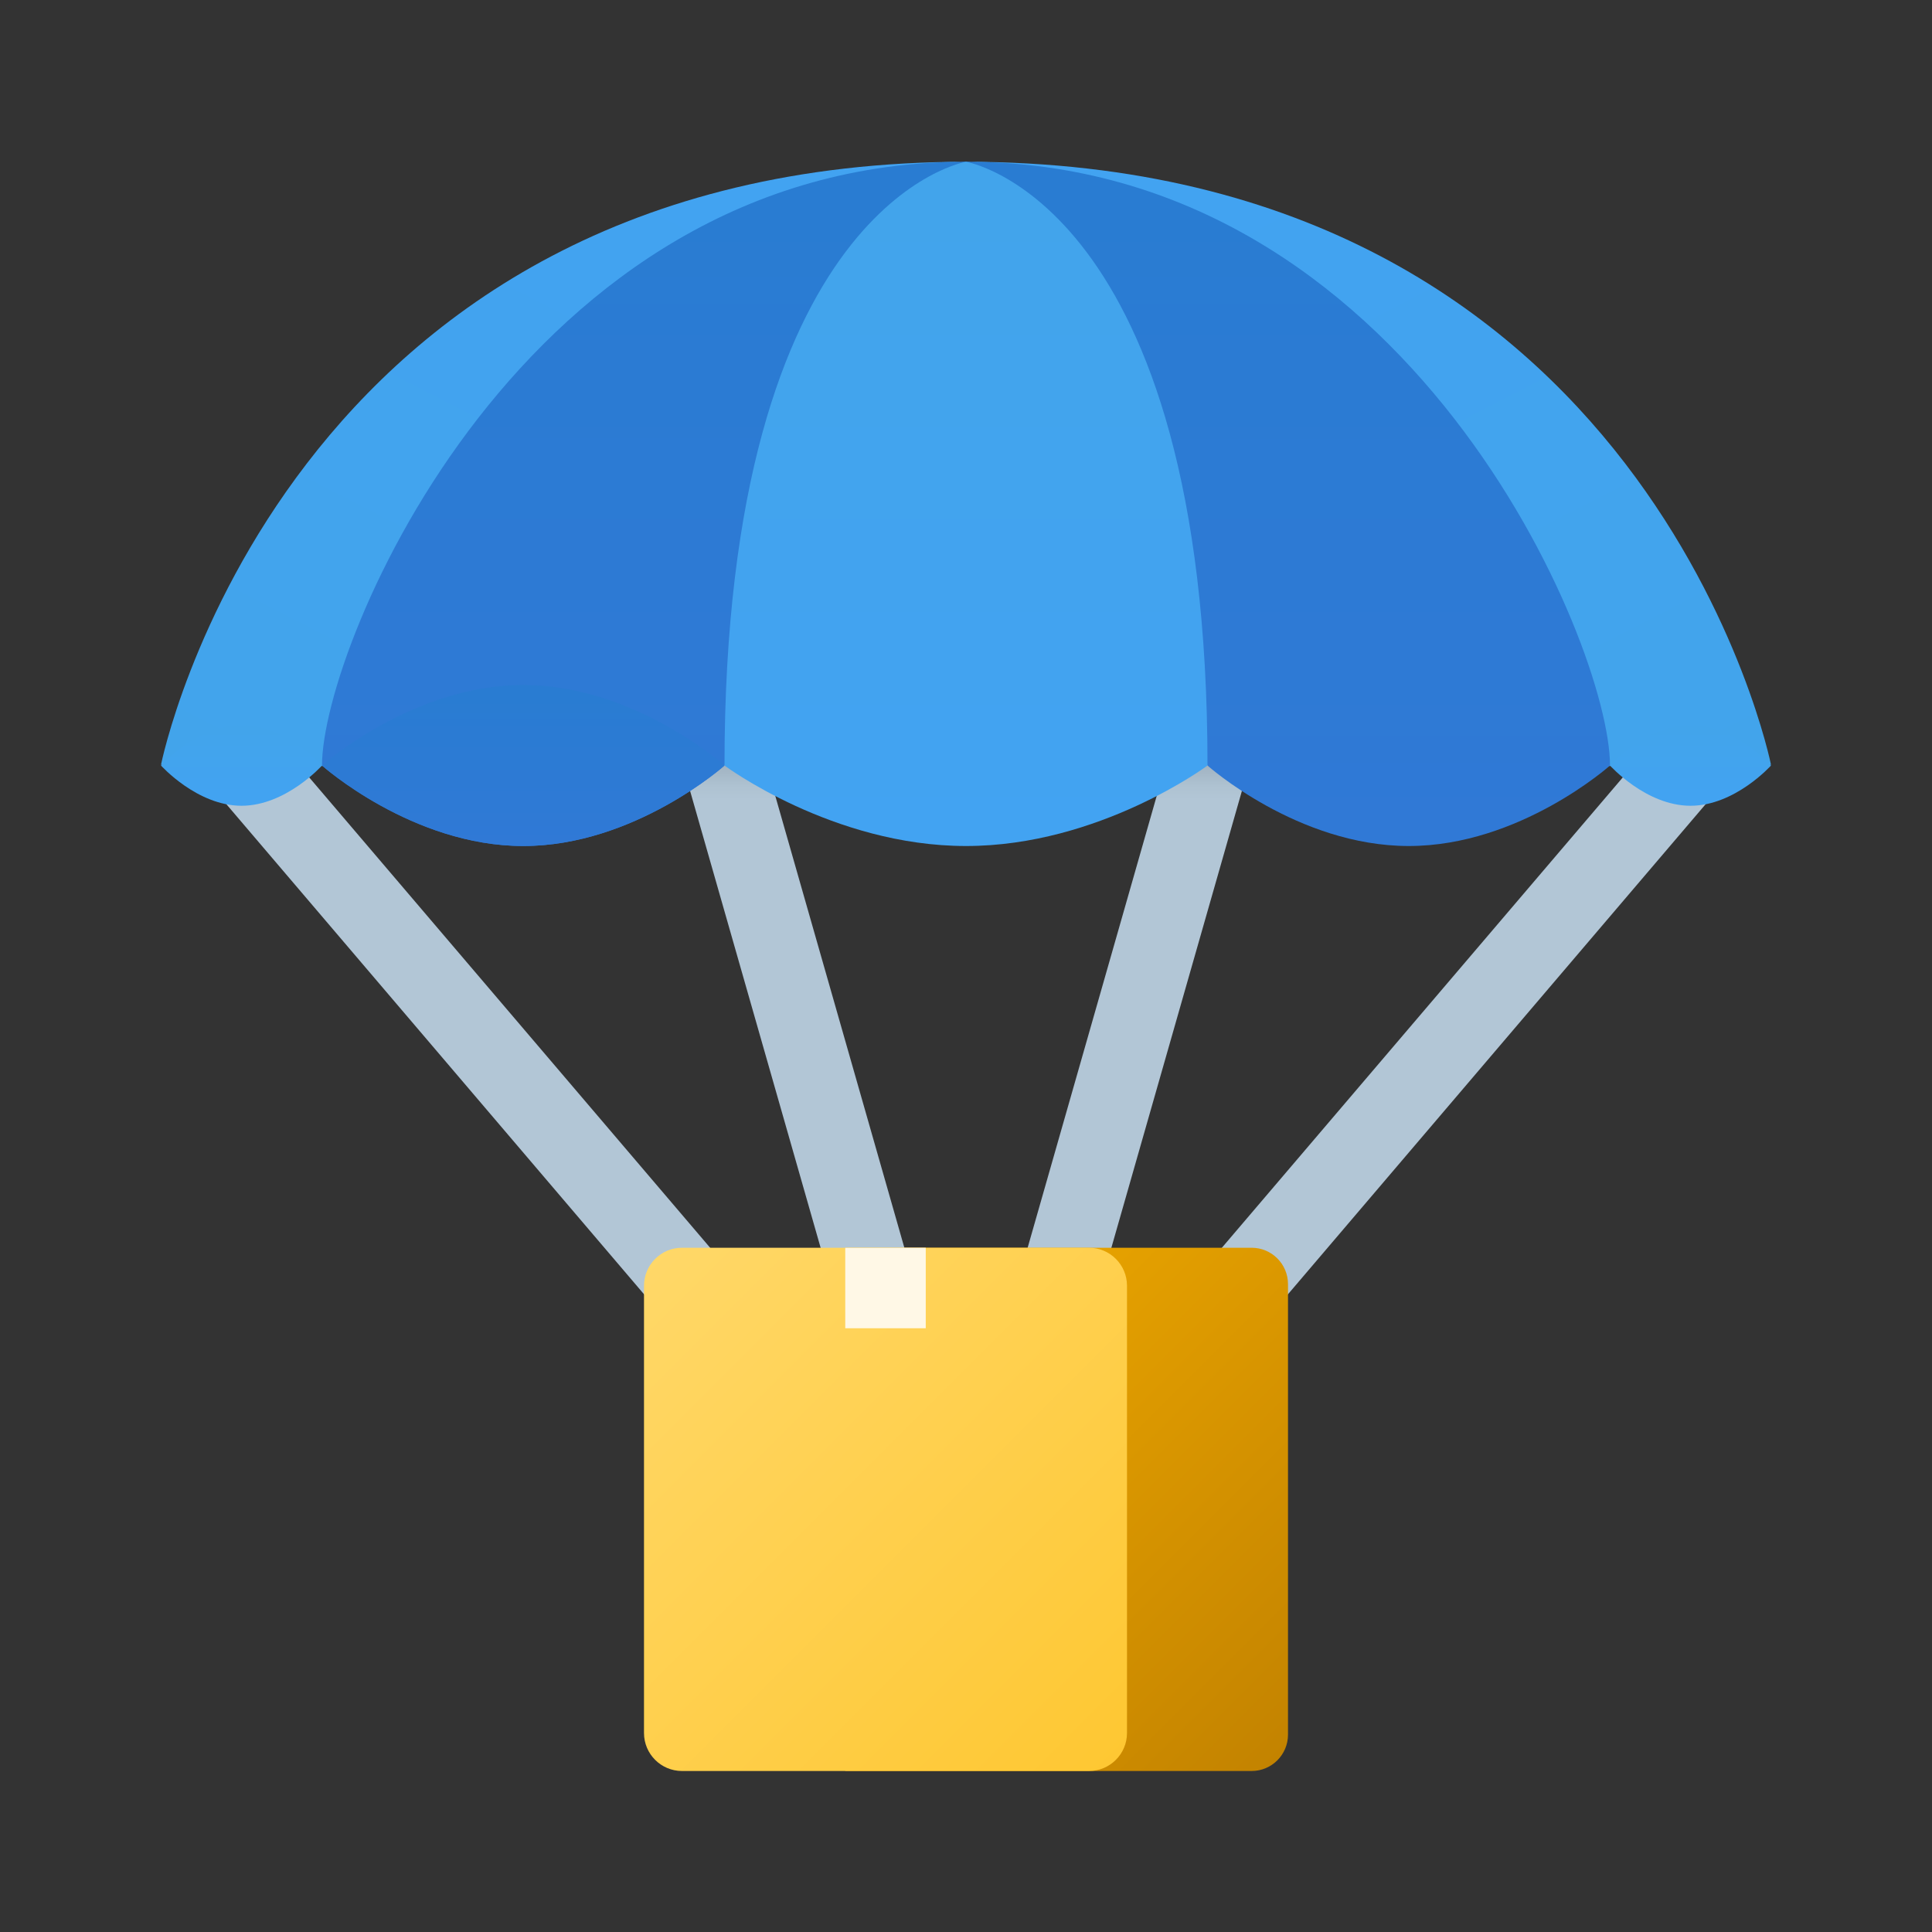
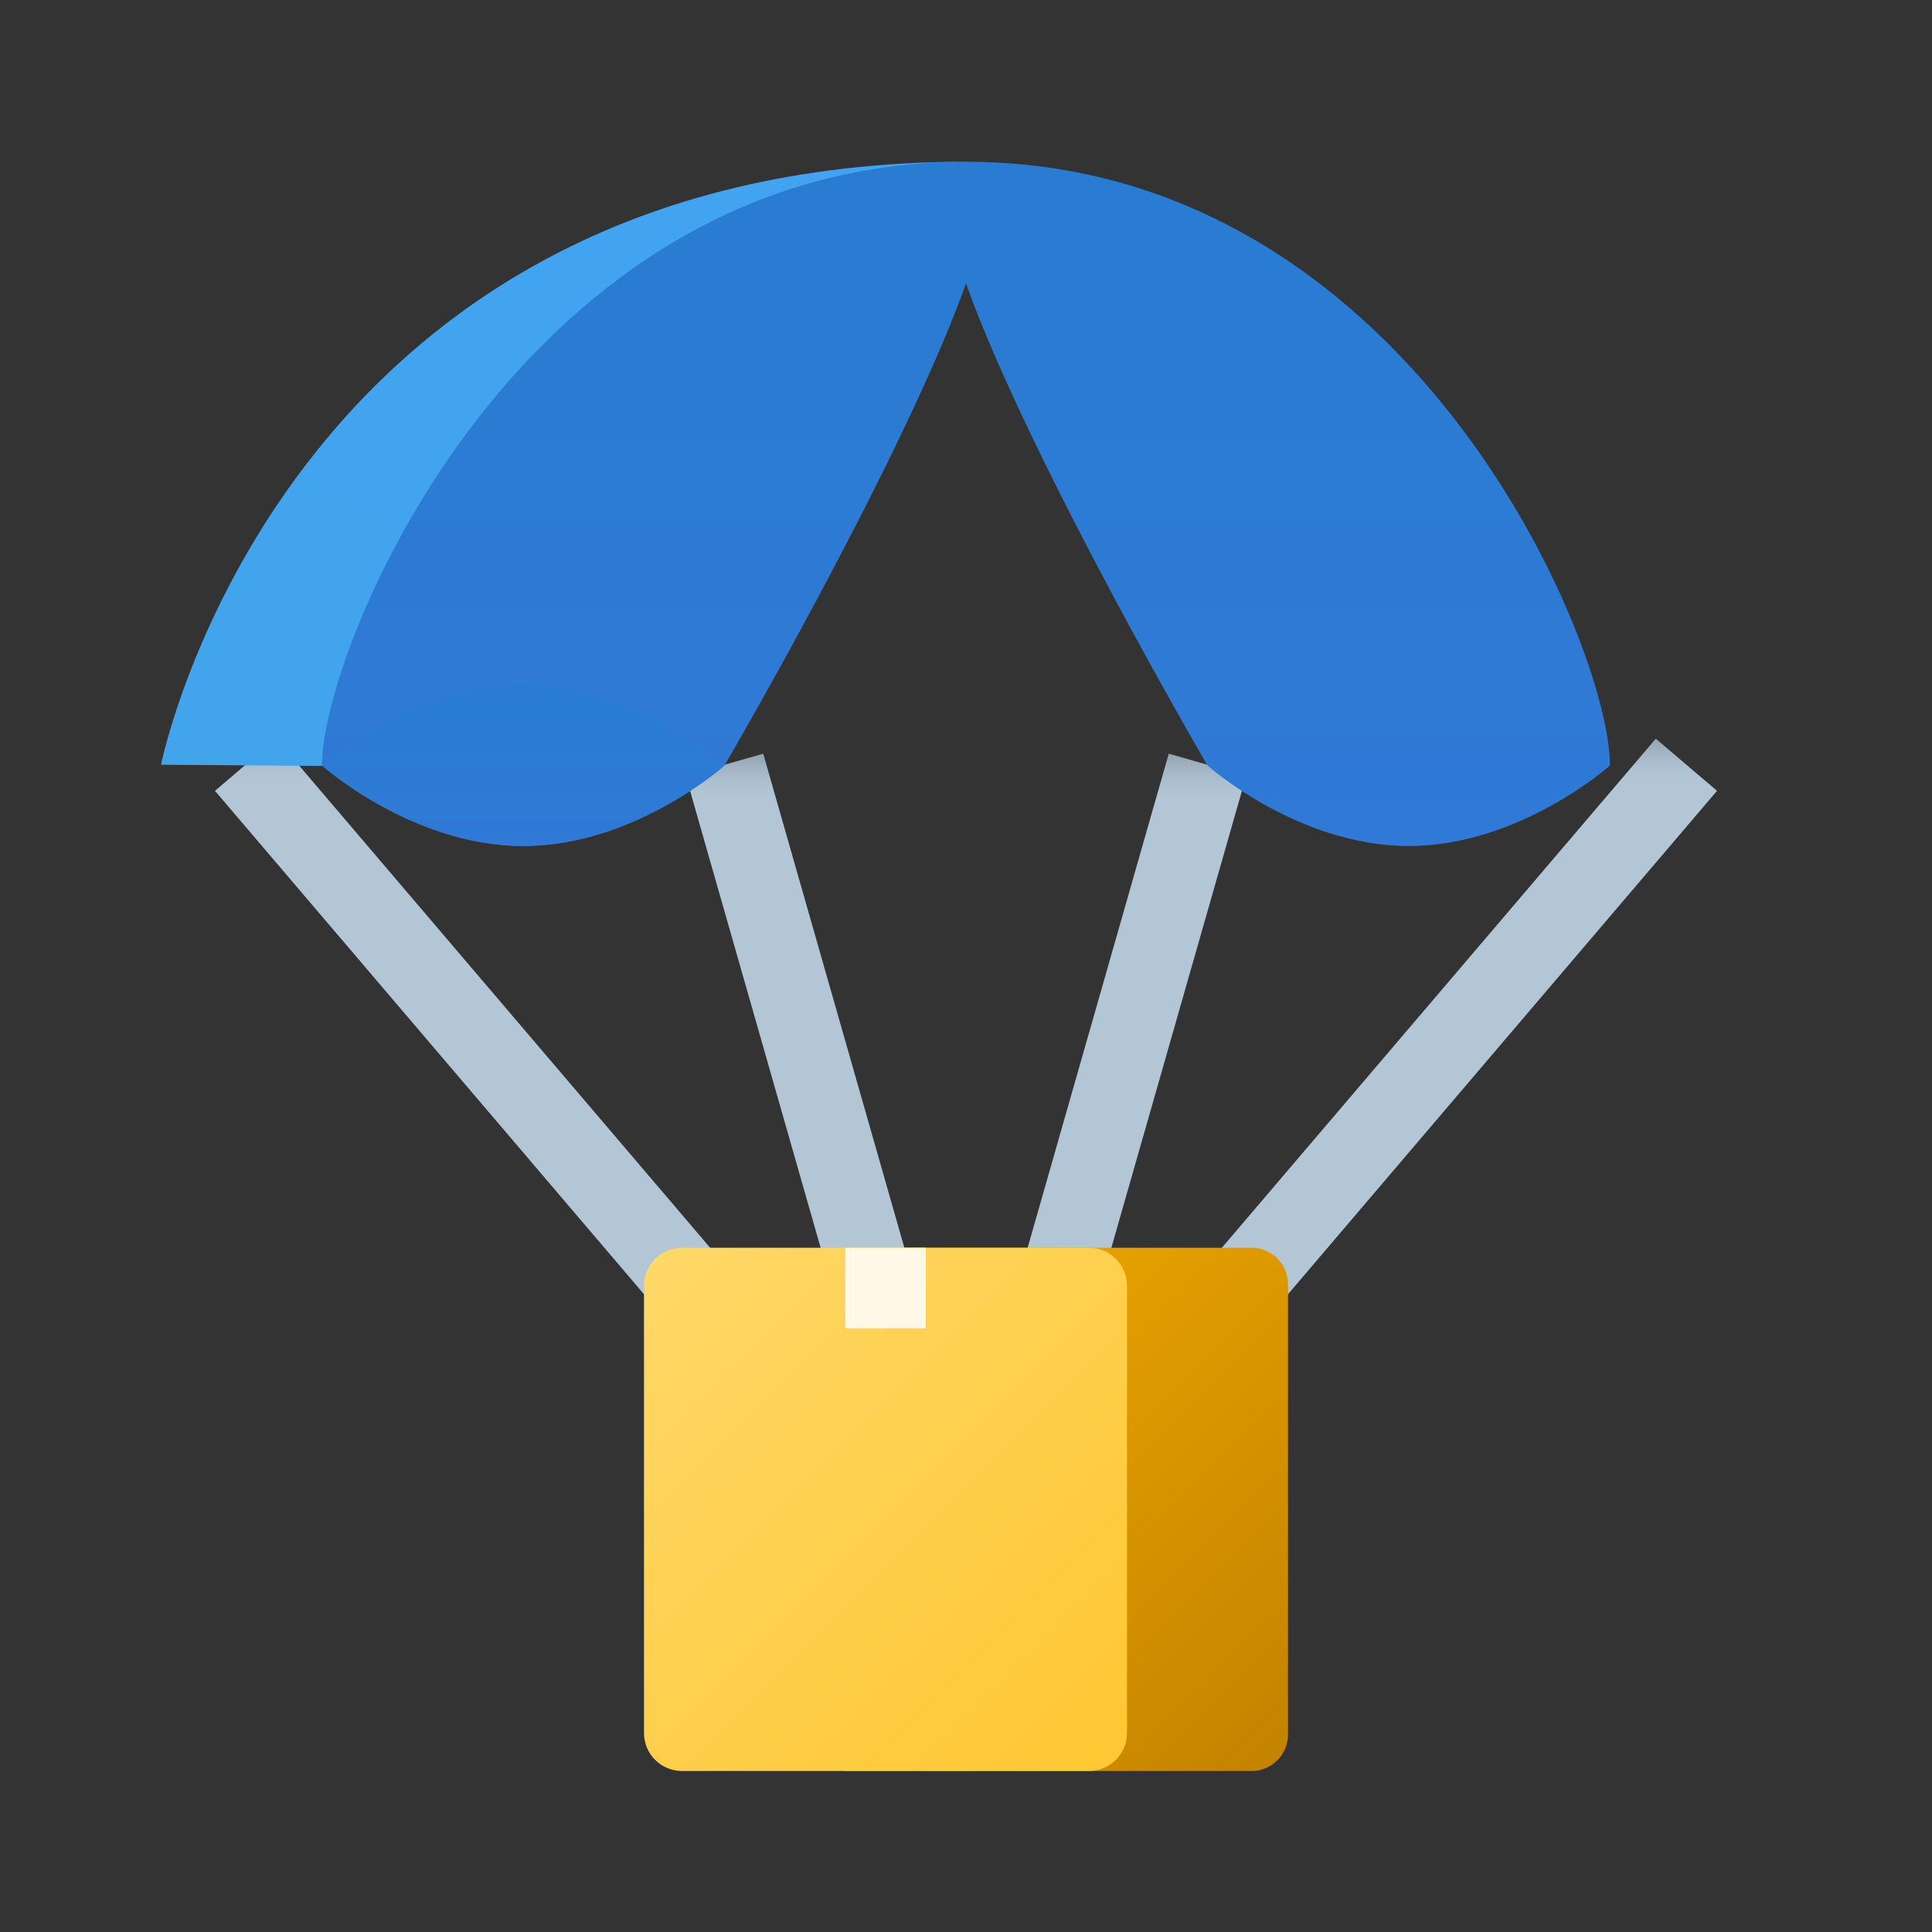
<svg xmlns="http://www.w3.org/2000/svg" viewBox="0 0 48 48" width="48px" height="48px">
  <rect x="0" y="0" width="48" height="48" fill="#333333" stroke="none" />
  <linearGradient id="NLwnoO9N0lv4wa25duTLda" x1="24" x2="24" y1="18.725" y2="43.64" gradientUnits="userSpaceOnUse">
    <stop offset="0" stop-color="#92a3b0" />
    <stop offset=".015" stop-color="#a3b5c4" />
    <stop offset=".032" stop-color="#aec2d1" />
    <stop offset=".046" stop-color="#b2c6d6" />
  </linearGradient>
  <polygon fill="url(#NLwnoO9N0lv4wa25duTLda)" points="24,43.64 17.038,19.275 18.962,18.725 24,36.36 29.038,18.725 30.962,19.275" />
  <linearGradient id="NLwnoO9N0lv4wa25duTLdb" x1="24" x2="24" y1="18.352" y2="41.541" gradientUnits="userSpaceOnUse">
    <stop offset="0" stop-color="#92a3b0" />
    <stop offset=".015" stop-color="#a3b5c4" />
    <stop offset=".032" stop-color="#aec2d1" />
    <stop offset=".046" stop-color="#b2c6d6" />
  </linearGradient>
  <polygon fill="url(#NLwnoO9N0lv4wa25duTLdb)" points="24,41.542 5.341,19.648 6.862,18.352 24,38.458 41.138,18.352 42.659,19.648" />
  <linearGradient id="NLwnoO9N0lv4wa25duTLdc" x1="22.113" x2="32.401" y1="33.377" y2="43.665" gradientUnits="userSpaceOnUse">
    <stop offset="0" stop-color="#eba600" />
    <stop offset="1" stop-color="#c28200" />
  </linearGradient>
  <path fill="url(#NLwnoO9N0lv4wa25duTLdc)" d="M31.096,44H21V31h10.096C31.595,31,32,31.405,32,31.904v11.192C32,43.595,31.595,44,31.096,44 z" />
  <linearGradient id="NLwnoO9N0lv4wa25duTLdd" x1="15.756" x2="29.655" y1="31.256" y2="45.155" gradientUnits="userSpaceOnUse">
    <stop offset="0" stop-color="#ffd869" />
    <stop offset="1" stop-color="#fec52b" />
  </linearGradient>
  <path fill="url(#NLwnoO9N0lv4wa25duTLdd)" d="M27.056,44H16.944C16.423,44,16,43.577,16,43.056V31.944C16,31.423,16.423,31,16.944,31 h10.112C27.577,31,28,31.423,28,31.944v11.112C28,43.577,27.577,44,27.056,44z" />
  <path fill="#fff8e6" d="M21,31h2v2h-2V31z" />
  <linearGradient id="NLwnoO9N0lv4wa25duTLde" x1="28.922" x2="39.365" y1="612.242" y2="632.562" gradientTransform="translate(-.348 -610.662)" gradientUnits="userSpaceOnUse">
    <stop offset="0" stop-color="#42a3f2" />
    <stop offset="1" stop-color="#42a4eb" />
  </linearGradient>
-   <path fill="url(#NLwnoO9N0lv4wa25duTLde)" d="M44,19l-5,0.038c0,0-9-15.019-15.019-15.019C41,4.019,44,19,44,19z" />
  <linearGradient id="NLwnoO9N0lv4wa25duTLdf" x1="31.731" x2="31.731" y1="630.949" y2="614.869" gradientTransform="translate(0 -610)" gradientUnits="userSpaceOnUse">
    <stop offset="0" stop-color="#3079d6" />
    <stop offset="1" stop-color="#297cd2" />
  </linearGradient>
  <path fill="url(#NLwnoO9N0lv4wa25duTLdf)" d="M40,19.019c0,0-2.239,2-5,2s-5-2-5-2s-8.761-15-6-15C35,4.019,40,16.019,40,19.019z" />
  <linearGradient id="NLwnoO9N0lv4wa25duTLdg" x1="-1171.739" x2="-1161.295" y1="611.323" y2="631.643" gradientTransform="matrix(-1 0 0 1 -1152.736 -610.108)" gradientUnits="userSpaceOnUse">
    <stop offset="0" stop-color="#42a3f2" />
    <stop offset="1" stop-color="#42a4eb" />
  </linearGradient>
  <path fill="url(#NLwnoO9N0lv4wa25duTLdg)" d="M4,19l5,0.038c0,0,9-15.019,15.019-15.019C7,4.019,4,19,4,19z" />
  <linearGradient id="NLwnoO9N0lv4wa25duTLdh" x1="-1168.809" x2="-1168.809" y1="630.949" y2="614.869" gradientTransform="matrix(-1 0 0 1 -1152.54 -610)" gradientUnits="userSpaceOnUse">
    <stop offset="0" stop-color="#3079d6" />
    <stop offset="1" stop-color="#297cd2" />
  </linearGradient>
  <path fill="url(#NLwnoO9N0lv4wa25duTLdh)" d="M8,19.019c0,0,2.239,2,5,2s5-2,5-2s8.761-15,6-15C13,4.019,8,16.019,8,19.019z" />
  <linearGradient id="NLwnoO9N0lv4wa25duTLdi" x1="13" x2="13" y1="631.003" y2="627.219" gradientTransform="translate(0 -610)" gradientUnits="userSpaceOnUse">
    <stop offset="0" stop-color="#3079d6" />
    <stop offset="1" stop-color="#297cd2" />
  </linearGradient>
-   <path fill="url(#NLwnoO9N0lv4wa25duTLdi)" d="M18,19.019c0,0-2.239,2-5,2s-5-2-5-2s2.239-2,5-2S18,19.019,18,19.019z" />
+   <path fill="url(#NLwnoO9N0lv4wa25duTLdi)" d="M18,19.019c0,0-2.239,2-5,2s-5-2-5-2s2.239-2,5-2S18,19.019,18,19.019" />
  <linearGradient id="NLwnoO9N0lv4wa25duTLdj" x1="-2100" x2="-2100" y1="630.011" y2="628.119" gradientTransform="matrix(-.4 0 0 1 -798 -610)" gradientUnits="userSpaceOnUse">
    <stop offset="0" stop-color="#42a3f2" />
    <stop offset="1" stop-color="#42a4eb" />
  </linearGradient>
-   <path fill="url(#NLwnoO9N0lv4wa25duTLdj)" d="M40,19.019c0,0,0.895,1,2,1s2-1,2-1s-0.895-1-2-1S40,19.019,40,19.019z" />
  <linearGradient id="NLwnoO9N0lv4wa25duTLdk" x1="-2010" x2="-2010" y1="630.011" y2="628.119" gradientTransform="matrix(-.4 0 0 1 -798 -610)" gradientUnits="userSpaceOnUse">
    <stop offset="0" stop-color="#42a3f2" />
    <stop offset="1" stop-color="#42a4eb" />
  </linearGradient>
-   <path fill="url(#NLwnoO9N0lv4wa25duTLdk)" d="M4,19.019c0,0,0.895,1,2,1s2-1,2-1s-0.895-1-2-1S4,19.019,4,19.019z" />
  <linearGradient id="NLwnoO9N0lv4wa25duTLdl" x1="24" x2="24" y1="630.949" y2="614.869" gradientTransform="translate(0 -610)" gradientUnits="userSpaceOnUse">
    <stop offset="0" stop-color="#42a3f2" />
    <stop offset="1" stop-color="#42a4eb" />
  </linearGradient>
-   <path fill="url(#NLwnoO9N0lv4wa25duTLdl)" d="M30,19.019c0,0-2.686,2-6,2s-6-2-6-2c0-14,6-15,6-15S30,5.019,30,19.019z" />
</svg>